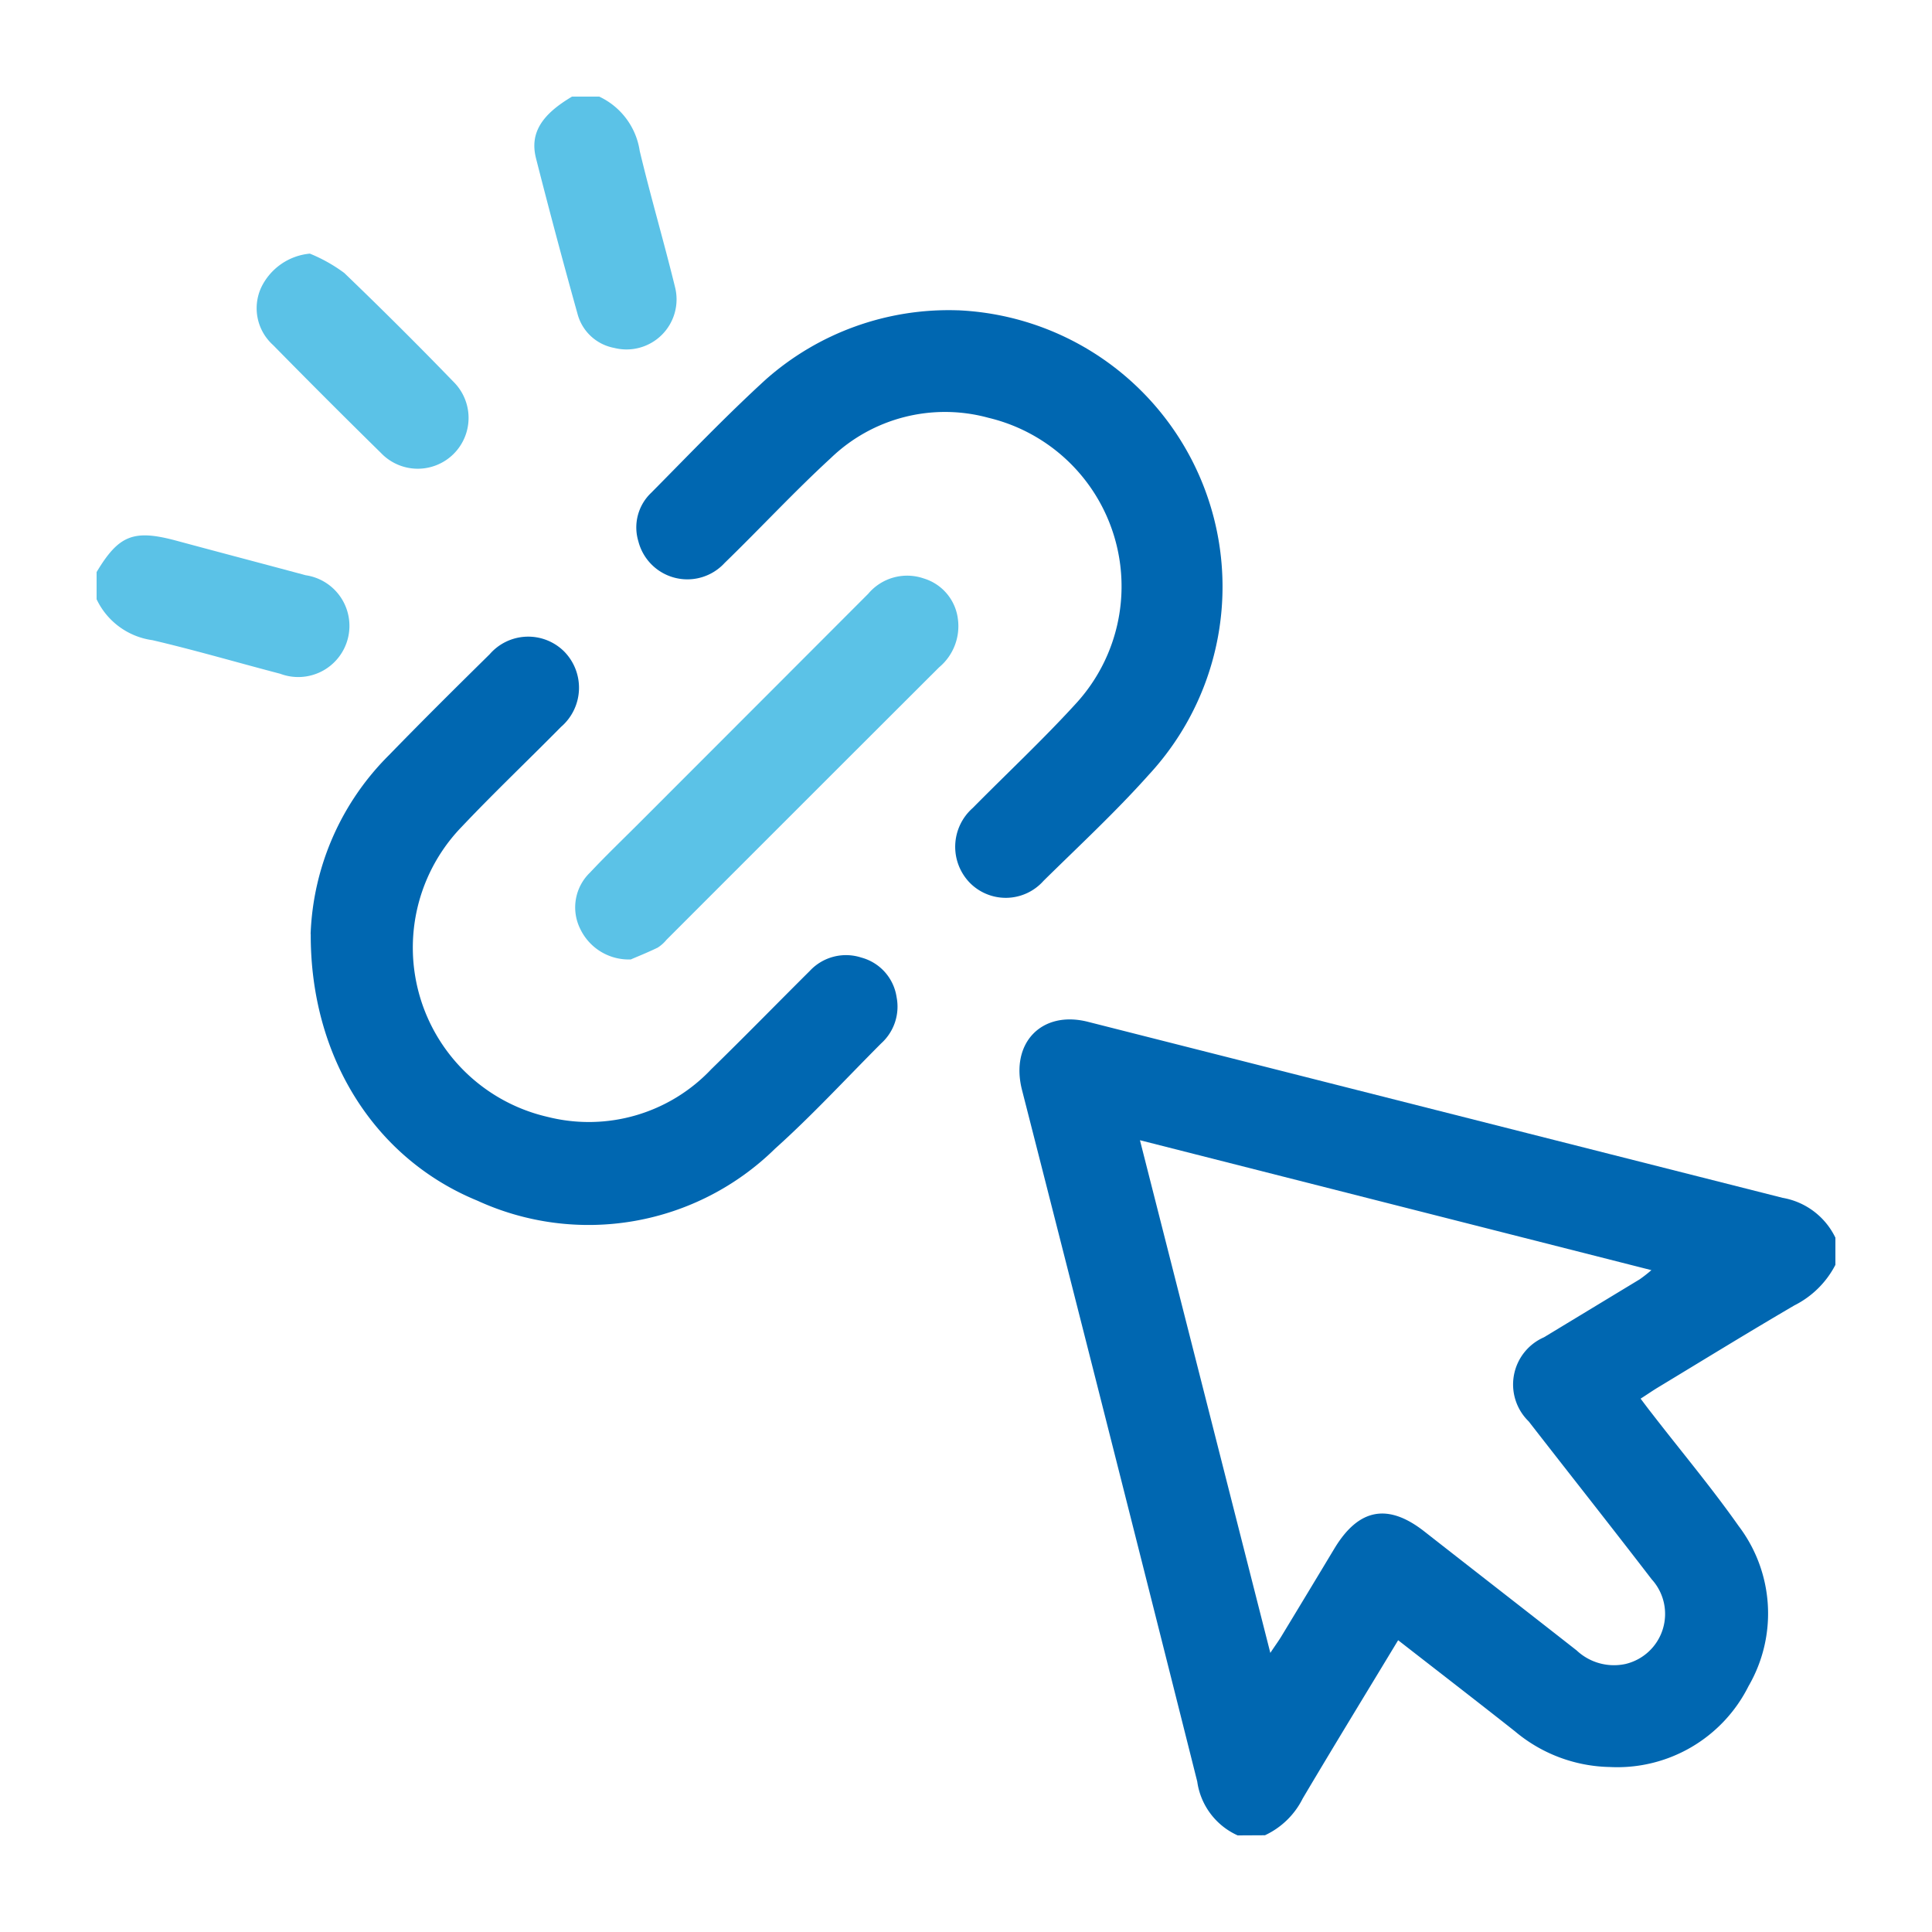
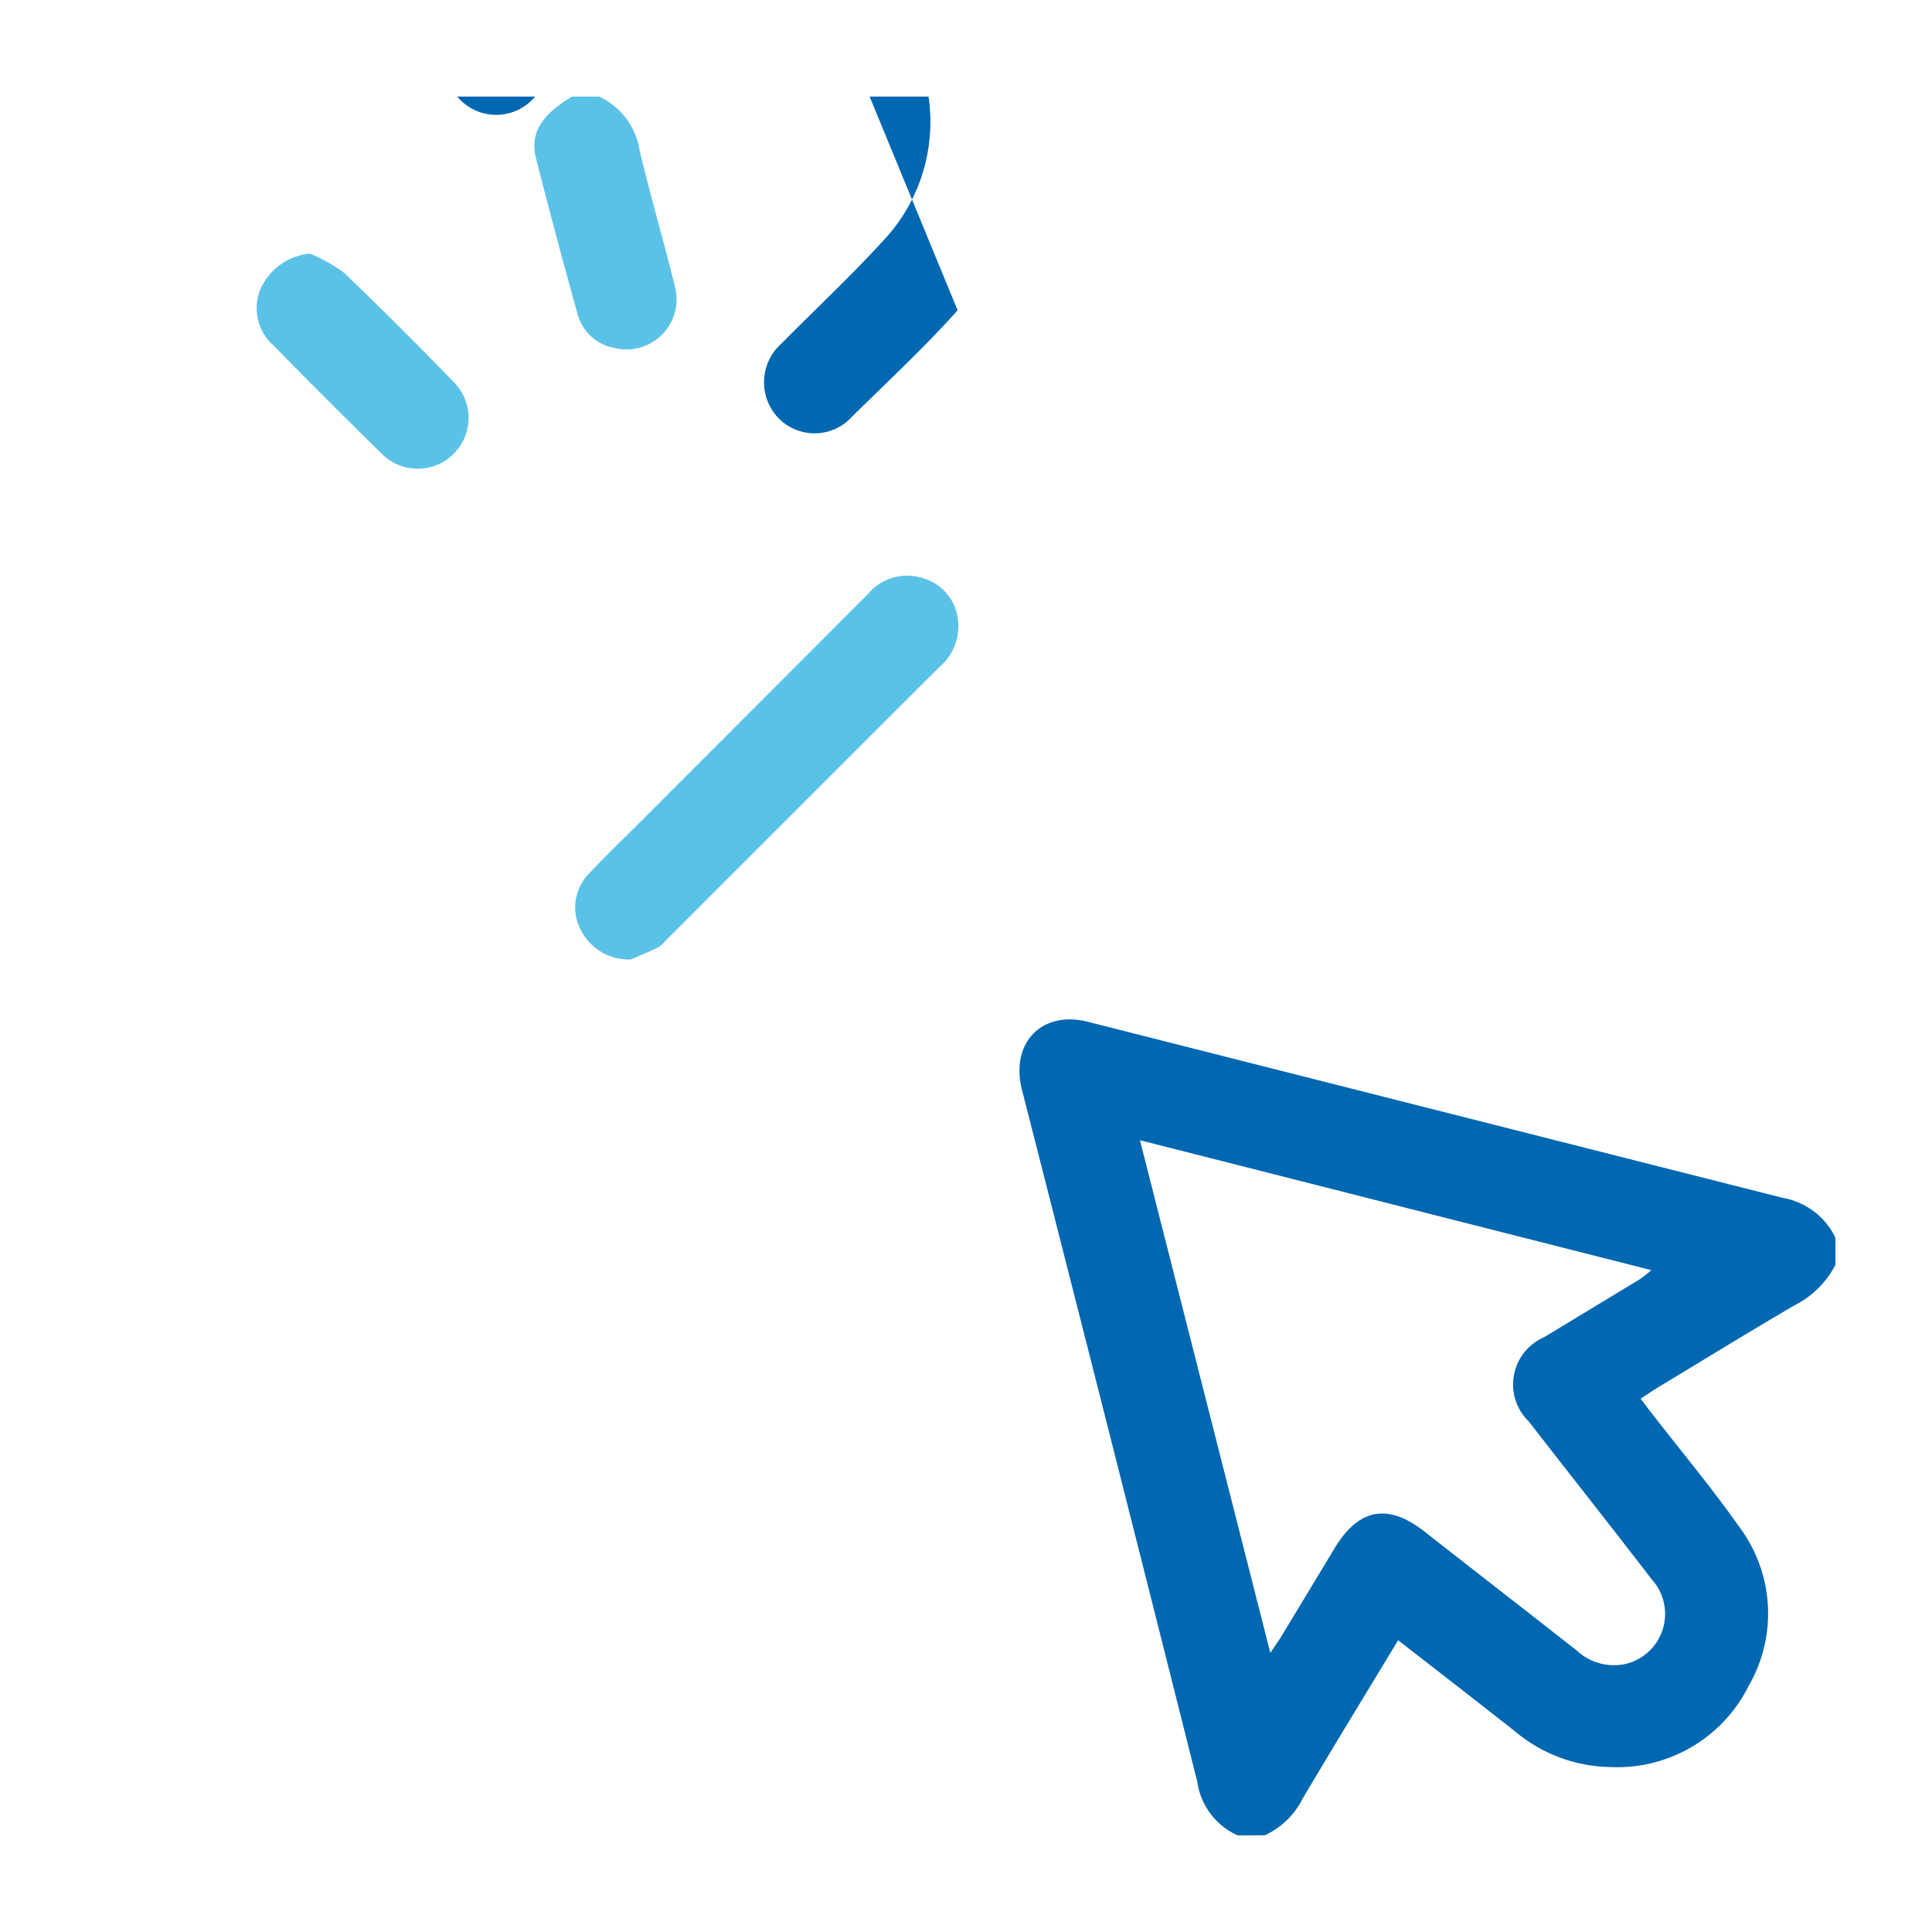
<svg xmlns="http://www.w3.org/2000/svg" width="80" height="80">
  <defs>
    <clipPath id="b">
      <path data-name="Rectangle 28147" fill="#0067b1" d="M0 0h72v72H0z" />
    </clipPath>
    <clipPath id="a">
      <path d="M0 0h80v80H0z" />
    </clipPath>
  </defs>
  <g data-name="Artboard – 118" clip-path="url(#a)">
    <g data-name="Group 78693">
      <g data-name="Group 78555" clip-path="url(#b)" transform="translate(4 4)">
        <path data-name="Path 57431" d="M47.25 72a2.881 2.881 0 0 1-1.675-2.231q-3.6-14.327-7.257-28.64c-.493-1.942.814-3.3 2.723-2.82q14.386 3.648 28.774 7.291A2.992 2.992 0 0 1 72 47.25v1.125a3.858 3.858 0 0 1-1.7 1.679c-1.9 1.111-3.77 2.262-5.652 3.4-.234.141-.459.3-.714.461.177.234.315.421.457.6 1.2 1.554 2.469 3.065 3.6 4.671a5.991 5.991 0 0 1 .413 6.631 6.076 6.076 0 0 1-5.746 3.351 6.282 6.282 0 0 1-3.93-1.48c-1.589-1.255-3.193-2.492-4.834-3.77-1.348 2.23-2.665 4.382-3.951 6.553a3.3 3.3 0 0 1-1.564 1.523Zm1.348-7.551c.2-.305.336-.486.452-.677q1.11-1.831 2.214-3.666c1-1.647 2.208-1.871 3.713-.693 2.1 1.645 4.21 3.282 6.31 4.929a2.257 2.257 0 0 0 2.016.561 2.129 2.129 0 0 0 1.091-3.506c-1.683-2.191-3.4-4.359-5.093-6.539a2.132 2.132 0 0 1 .63-3.483l3.963-2.4a5.961 5.961 0 0 0 .487-.381l-21.178-5.38 5.4 21.235" fill="#0067b1" />
        <path data-name="Path 57432" d="M20.812 0a2.966 2.966 0 0 1 1.677 2.247c.45 1.888 1 3.752 1.462 5.639a2.073 2.073 0 0 1-2.52 2.52 1.936 1.936 0 0 1-1.518-1.413 285.417 285.417 0 0 1-1.719-6.442C17.933 1.516 18.422.748 19.687 0Z" fill="#5bc2e7" />
-         <path data-name="Path 57433" d="M0 19.688c.921-1.537 1.538-1.774 3.3-1.3 1.784.482 3.571.95 5.356 1.431a2.119 2.119 0 1 1-1.052 4.08c-1.765-.461-3.517-.976-5.293-1.391A3.008 3.008 0 0 1 0 20.813Z" fill="#5bc2e7" />
-         <path data-name="Path 57434" d="M8.862 34.676a11.017 11.017 0 0 1 3.244-7.407c1.371-1.412 2.771-2.8 4.172-4.18a2.111 2.111 0 0 1 3.076-.119 2.139 2.139 0 0 1-.124 3.13c-1.366 1.385-2.778 2.725-4.114 4.138a7.193 7.193 0 0 0 3.568 12.012 6.97 6.97 0 0 0 6.767-1.975c1.376-1.342 2.718-2.717 4.081-4.072a2.046 2.046 0 0 1 2.131-.553 2 2 0 0 1 1.463 1.64 2.049 2.049 0 0 1-.64 1.916c-1.457 1.46-2.858 2.981-4.391 4.357a11.025 11.025 0 0 1-12.328 2.154c-4.243-1.739-6.918-5.936-6.9-11.042" fill="#0067b1" />
-         <path data-name="Path 57435" d="M35.653 8.848a11.457 11.457 0 0 1 7.916 19.234c-1.371 1.536-2.888 2.943-4.357 4.39a2.09 2.09 0 0 1-3.073.063 2.14 2.14 0 0 1 .139-3.077c1.416-1.434 2.891-2.813 4.251-4.3a7.176 7.176 0 0 0-3.6-11.858 6.81 6.81 0 0 0-6.523 1.664c-1.518 1.394-2.921 2.911-4.4 4.346a2.094 2.094 0 0 1-3.574-.9 1.976 1.976 0 0 1 .534-2.006c1.566-1.582 3.106-3.194 4.748-4.694a11.424 11.424 0 0 1 7.935-2.861" fill="#0067b1" />
+         <path data-name="Path 57435" d="M35.653 8.848c-1.371 1.536-2.888 2.943-4.357 4.39a2.09 2.09 0 0 1-3.073.063 2.14 2.14 0 0 1 .139-3.077c1.416-1.434 2.891-2.813 4.251-4.3a7.176 7.176 0 0 0-3.6-11.858 6.81 6.81 0 0 0-6.523 1.664c-1.518 1.394-2.921 2.911-4.4 4.346a2.094 2.094 0 0 1-3.574-.9 1.976 1.976 0 0 1 .534-2.006c1.566-1.582 3.106-3.194 4.748-4.694a11.424 11.424 0 0 1 7.935-2.861" fill="#0067b1" />
        <path data-name="Path 57436" d="M22.13 35.728a2.224 2.224 0 0 1-2.1-1.257 2 2 0 0 1 .4-2.339c.655-.7 1.351-1.365 2.03-2.045q4.746-4.748 9.491-9.5a2.106 2.106 0 0 1 2.295-.636 2.012 2.012 0 0 1 1.418 1.678 2.22 2.22 0 0 1-.781 2.006q-5.646 5.636-11.285 11.28a1.535 1.535 0 0 1-.366.325c-.413.2-.84.371-1.1.483" fill="#5bc2e7" />
        <path data-name="Path 57437" d="M8.83 6.502a6.49 6.49 0 0 1 1.424.8 174.925 174.925 0 0 1 4.526 4.509 2.104 2.104 0 1 1-3.007 2.943q-2.254-2.214-4.468-4.468a2.05 2.05 0 0 1-.488-2.384 2.489 2.489 0 0 1 2.014-1.4" fill="#5bc2e7" />
      </g>
    </g>
  </g>
</svg>